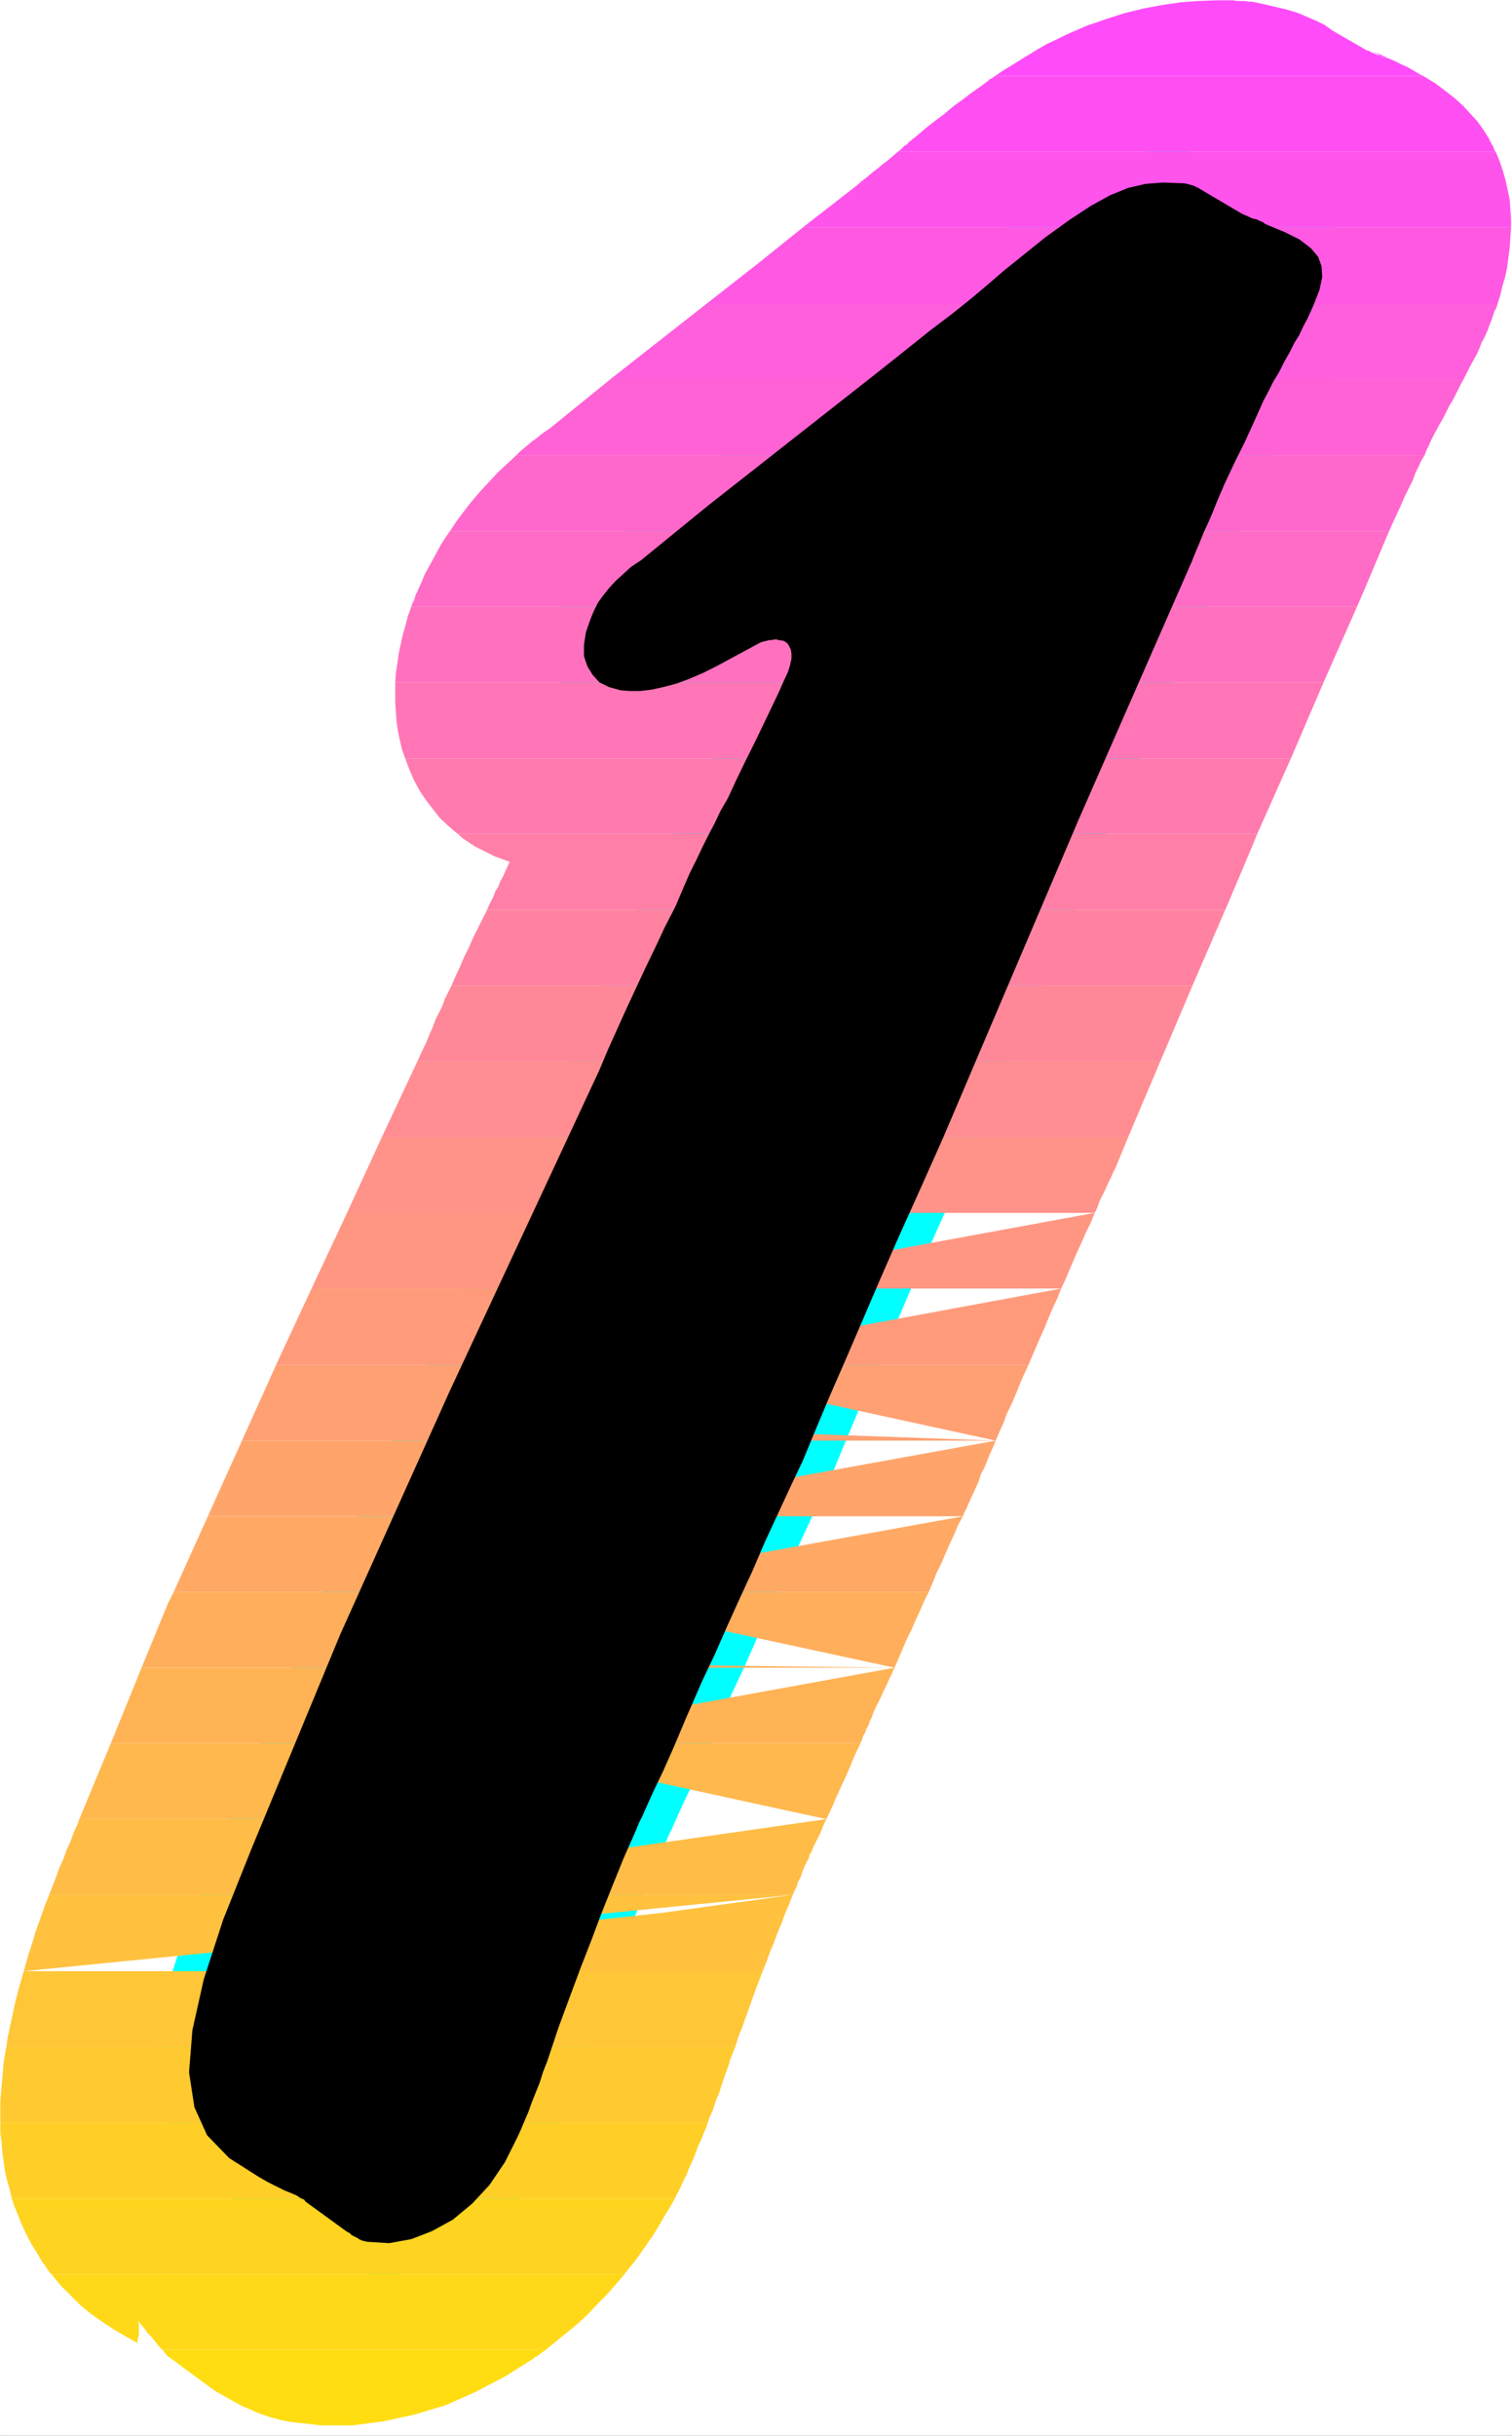
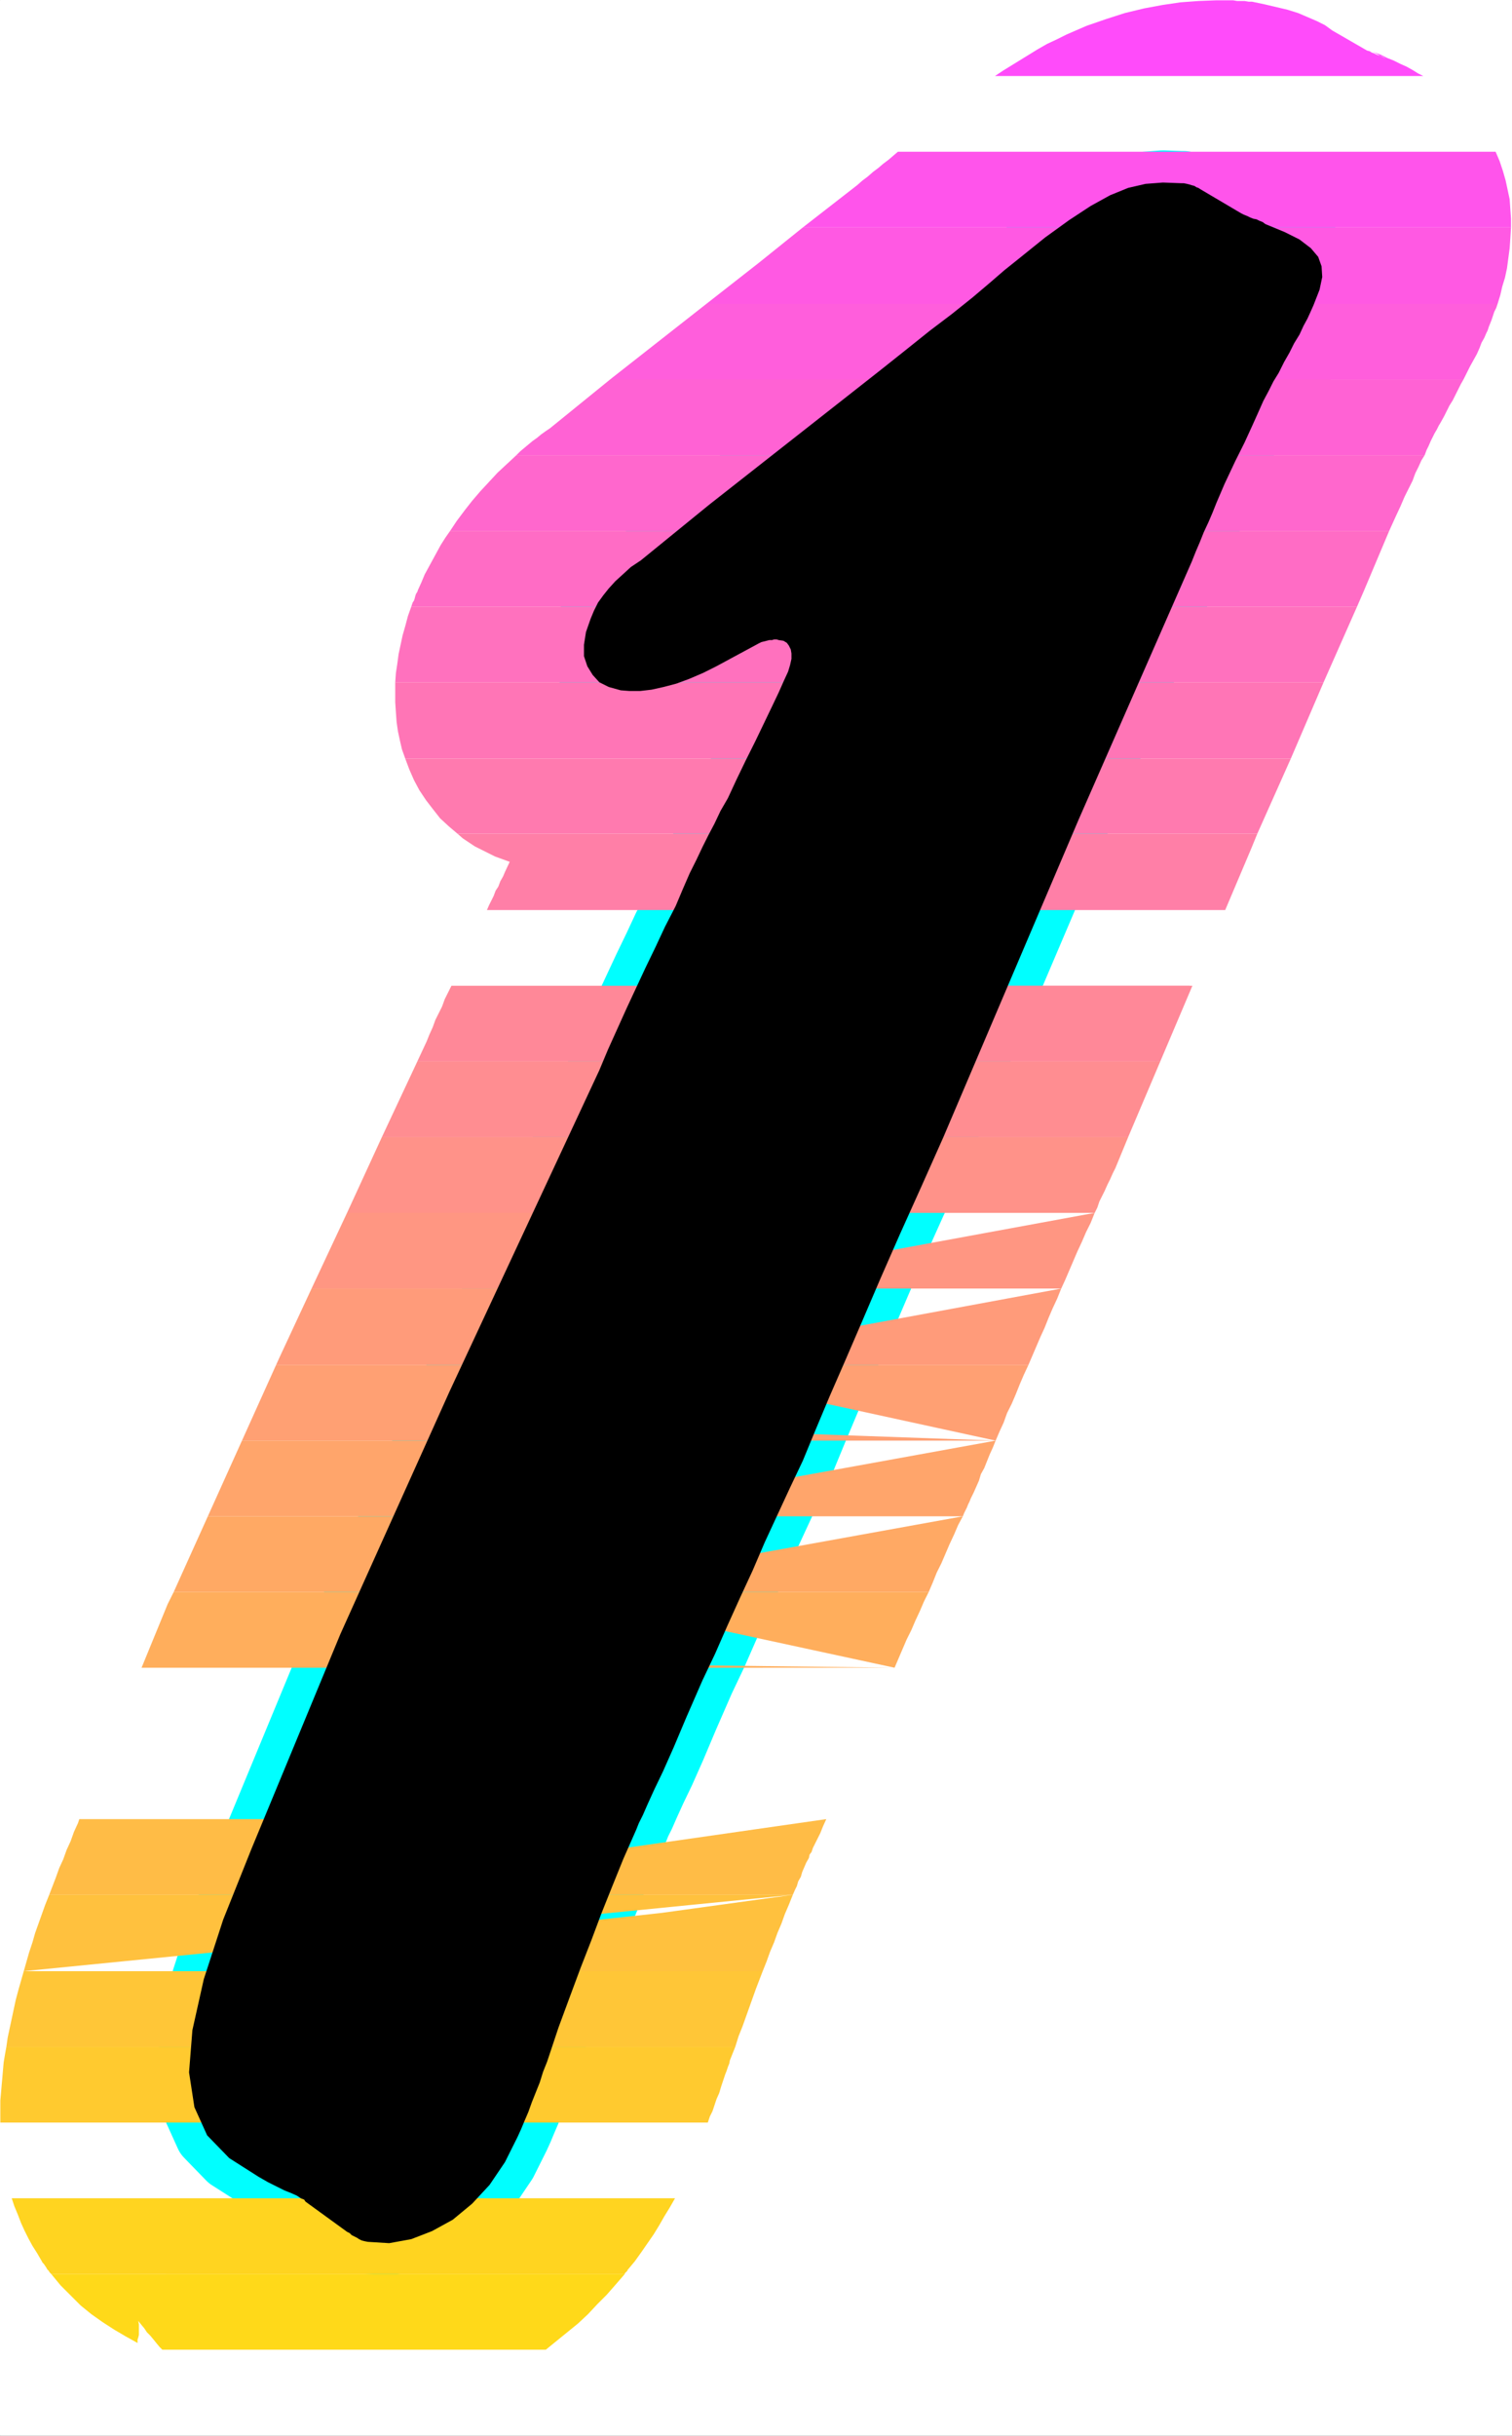
<svg xmlns="http://www.w3.org/2000/svg" xmlns:ns1="http://sodipodi.sourceforge.net/DTD/sodipodi-0.dtd" xmlns:ns2="http://www.inkscape.org/namespaces/inkscape" version="1.0" width="96.565mm" height="155.455mm" id="svg35" ns1:docname="Sunrise Italic 1.wmf">
  <rect width="100%" height="100%" fill="#333333" stroke="none" />
  <ns1:namedview id="namedview35" pagecolor="#ffffff" bordercolor="#000000" borderopacity="0.25" ns2:showpageshadow="2" ns2:pageopacity="0.0" ns2:pagecheckerboard="0" ns2:deskcolor="#d1d1d1" ns2:document-units="mm" />
  <defs id="defs1">
    <pattern id="WMFhbasepattern" patternUnits="userSpaceOnUse" width="6" height="6" x="0" y="0" />
  </defs>
  <path style="fill:#ffffff;fill-opacity:1;fill-rule:evenodd;stroke:#ffffff;stroke-width:0.162px;stroke-linecap:round;stroke-linejoin:round;stroke-miterlimit:4;stroke-dasharray:none;stroke-opacity:1" d="M 0.081,0.081 V 587.465 H 364.89 V 0.081 v 0 z" id="path1" />
  <path style="fill:#000000;fill-opacity:1;fill-rule:evenodd;stroke:#00ffff;stroke-width:15.51px;stroke-linecap:round;stroke-linejoin:round;stroke-miterlimit:4;stroke-dasharray:none;stroke-opacity:1" d="m 260.359,197.707 27.304,-62.213 0.969,-2.424 0.969,-2.262 0.969,-2.424 1.131,-2.424 0.969,-2.262 0.969,-2.424 0.969,-2.262 0.969,-2.262 2.585,-5.494 2.262,-4.525 1.777,-3.878 1.454,-3.232 1.292,-2.909 1.293,-2.424 1.131,-2.262 1.293,-2.101 1.292,-2.585 1.293,-2.262 1.131,-2.262 1.292,-2.101 0.969,-2.101 0.969,-1.778 0.808,-1.778 0.646,-1.454 1.454,-3.717 0.646,-3.07 -0.162,-2.585 -0.808,-2.262 -1.777,-2.101 -2.747,-2.101 -3.554,-1.778 -4.685,-1.939 -0.646,-0.485 -0.808,-0.323 -0.646,-0.323 -0.808,-0.162 -0.808,-0.323 -0.646,-0.323 -0.808,-0.323 -0.646,-0.323 -9.855,-5.817 -0.485,-0.323 -0.485,-0.162 -0.485,-0.323 -0.646,-0.162 -0.485,-0.162 -0.646,-0.162 -0.808,-0.162 h -0.646 l -4.362,-0.162 -4.201,0.323 -4.201,0.97 -4.362,1.778 -4.685,2.585 -5.17,3.393 -5.816,4.201 -6.624,5.333 -3.231,2.585 -3.554,3.07 -4.201,3.555 -4.847,3.878 -5.332,4.04 -5.655,4.525 -6.301,5.009 -6.786,5.333 -34.575,27.147 -16.479,13.412 -2.423,1.616 -1.939,1.778 -1.777,1.616 -1.616,1.778 -1.293,1.616 -1.292,1.778 -0.969,1.939 -0.808,1.939 -1.131,3.232 -0.485,3.07 v 2.747 l 0.808,2.424 1.292,2.101 1.616,1.778 2.262,1.131 2.908,0.808 2.1,0.162 h 2.585 l 2.747,-0.323 2.908,-0.646 3.07,-0.808 3.07,-1.131 3.393,-1.454 3.231,-1.616 10.178,-5.494 0.646,-0.323 0.646,-0.162 0.646,-0.162 0.646,-0.162 h 0.646 l 0.485,-0.162 h 0.646 l 0.485,0.162 1.131,0.162 0.808,0.485 0.485,0.646 0.485,0.97 0.162,0.97 v 1.293 l -0.323,1.454 -0.485,1.616 -0.969,2.101 -1.293,2.909 -1.616,3.393 -1.939,4.04 -2.1,4.363 -2.262,4.525 -2.262,4.686 -2.1,4.525 -1.777,3.07 -1.454,3.07 -1.454,2.747 -1.454,2.909 -1.454,3.07 -1.616,3.232 -1.616,3.717 -1.777,4.201 -2.585,5.009 -2.262,4.848 -2.423,5.009 -2.262,4.848 -2.262,4.848 -2.262,5.009 -2.262,5.009 -2.1,5.009 -36.19,77.564 -26.335,58.496 -21.488,51.871 -6.786,16.967 -4.685,14.382 -2.747,12.281 -0.808,10.18 1.293,8.403 3.07,6.787 5.332,5.494 7.109,4.525 2.262,1.293 1.939,0.97 1.939,0.97 1.616,0.646 1.454,0.646 0.969,0.646 0.808,0.323 0.323,0.485 10.017,7.272 0.646,0.323 0.485,0.485 0.646,0.323 0.646,0.323 0.485,0.323 0.646,0.323 0.646,0.162 0.808,0.162 5.17,0.323 5.332,-0.97 5.008,-1.939 5.008,-2.747 4.685,-3.878 4.201,-4.525 3.716,-5.494 3.07,-6.14 0.808,-1.778 0.808,-1.939 0.969,-2.262 0.808,-2.262 0.969,-2.424 0.969,-2.424 0.808,-2.585 0.969,-2.424 2.747,-8.241 2.747,-7.433 2.585,-6.948 2.585,-6.625 2.423,-6.464 2.585,-6.464 2.747,-6.787 3.07,-6.948 0.646,-1.616 0.969,-1.939 1.131,-2.585 1.616,-3.555 2.1,-4.363 2.585,-5.817 3.07,-7.272 3.878,-8.888 3.07,-6.464 2.908,-6.625 3.07,-6.787 3.07,-6.625 2.908,-6.787 3.07,-6.625 3.07,-6.625 3.07,-6.464 3.07,-7.433 3.393,-8.08 3.878,-8.888 4.039,-9.372 4.362,-10.18 4.685,-10.665 5.17,-11.473 5.332,-11.958 z" id="path2" />
  <path style="fill:#ff4bfa;fill-opacity:1;fill-rule:evenodd;stroke:none" d="m 240.164,18.341 h 103.4 l -1.292,-0.646 -1.293,-0.808 -1.454,-0.808 -1.454,-0.646 -1.616,-0.808 -1.616,-0.646 -1.616,-0.808 -1.777,-0.646 3.07,1.616 -0.485,-0.323 -0.646,-0.323 -0.646,-0.162 -0.485,-0.162 -0.646,-0.323 -0.485,-0.162 -0.485,-0.323 -0.646,-0.162 -8.401,-4.848 -1.777,-1.293 -1.939,-0.97 -2.262,-0.97 -2.262,-0.97 -2.585,-0.808 -2.747,-0.646 -2.747,-0.646 -3.07,-0.646 h -0.808 l -0.969,-0.162 h -0.969 -0.808 l -0.969,-0.162 h -0.969 -0.808 -0.969 -1.454 l -4.201,0.162 -4.362,0.323 -4.362,0.646 -4.362,0.808 -4.685,1.131 -4.524,1.454 -4.685,1.616 -4.847,2.101 -2.262,1.131 -2.423,1.131 -2.262,1.293 -2.1,1.293 -2.1,1.293 -2.1,1.293 -2.1,1.293 z" id="path3" />
-   <path style="fill:#ff4ff2;fill-opacity:1;fill-rule:evenodd;stroke:none" d="m 216.737,36.6 h 144.276 l -0.323,-0.485 -0.162,-0.485 -0.162,-0.485 -0.323,-0.323 -0.162,-0.485 -0.323,-0.485 -0.162,-0.485 -0.323,-0.485 -1.131,-1.778 -1.292,-1.778 -1.616,-1.778 -1.777,-1.939 -1.939,-1.778 -2.262,-1.778 -2.585,-1.939 -2.908,-1.778 H 240.164 l -0.162,0.162 -0.323,0.162 -0.162,0.162 -0.162,0.162 h -0.323 l -0.162,0.162 -0.162,0.162 -0.162,0.162 -1.939,1.454 -2.1,1.454 -2.1,1.616 -2.262,1.616 -2.262,1.939 -2.423,1.778 -2.423,1.939 -2.262,1.939 -0.485,0.323 -0.323,0.323 -0.646,0.485 -0.323,0.485 -0.646,0.323 -0.485,0.485 -0.485,0.485 z" id="path4" />
  <path style="fill:#ff54eb;fill-opacity:1;fill-rule:evenodd;stroke:none" d="m 193.795,54.86 h 170.934 v -2.101 l -0.162,-2.262 -0.162,-2.424 -0.485,-2.262 -0.485,-2.262 -0.646,-2.262 -0.808,-2.424 -0.969,-2.262 H 216.737 l -1.131,0.97 -1.131,0.97 -1.292,0.97 -1.131,0.97 -1.293,0.97 -1.292,1.131 -1.293,0.97 -1.292,1.131 z" id="path5" />
  <path style="fill:#ff59e3;fill-opacity:1;fill-rule:evenodd;stroke:none" d="M 170.53,73.282 H 361.498 l 0.646,-2.101 0.485,-2.101 0.646,-2.101 0.485,-2.262 0.323,-2.424 0.323,-2.424 0.162,-2.424 0.162,-2.585 H 193.795 l -10.663,8.564 z" id="path6" />
  <path style="fill:#ff5edc;fill-opacity:1;fill-rule:evenodd;stroke:none" d="m 147.265,91.541 h 205.993 l 0.808,-1.616 0.808,-1.616 0.808,-1.454 0.808,-1.454 0.646,-1.454 0.485,-1.293 0.646,-1.131 0.485,-1.131 0.323,-0.646 0.323,-0.97 0.323,-0.808 0.323,-0.808 0.323,-0.97 0.323,-0.97 0.485,-0.97 0.323,-0.97 H 170.53 L 148.073,90.895 Z" id="path7" />
  <path style="fill:#ff62d4;fill-opacity:1;fill-rule:evenodd;stroke:none" d="m 254.058,109.801 h 89.829 l 0.485,-1.293 0.485,-0.97 0.485,-1.131 0.485,-0.97 0.485,-0.97 0.485,-0.808 0.485,-0.97 0.485,-0.808 0.808,-1.454 0.646,-1.293 0.646,-1.293 0.808,-1.293 0.646,-1.293 0.646,-1.293 0.646,-1.293 0.646,-1.131 H 147.265 l -14.541,11.796 -0.969,0.646 -1.131,0.808 -0.969,0.808 -1.131,0.808 -0.969,0.808 -0.969,0.808 -0.969,0.808 -0.969,0.97 h 124.242 l 4.039,-3.232 4.201,-3.393 -2.585,5.656 z" id="path8" />
  <path style="fill:#ff67cd;fill-opacity:1;fill-rule:evenodd;stroke:none" d="m 246.303,128.061 h 89.021 l 1.616,-3.555 1.131,-2.424 0.969,-2.262 0.969,-1.939 0.969,-1.939 0.646,-1.778 0.808,-1.616 0.646,-1.454 0.808,-1.293 h -89.829 z m -137.652,0 h 123.757 l -0.323,-0.485 -0.162,-0.485 -0.323,-0.485 -0.323,-0.323 -0.162,-0.485 -0.323,-0.485 -0.323,-0.485 -0.323,-0.323 18.741,-14.705 H 124.646 l -2.262,2.101 -2.262,2.101 -2.1,2.262 -2.1,2.262 -1.939,2.262 -1.777,2.262 -1.939,2.585 z" id="path9" />
  <path style="fill:#ff6cc5;fill-opacity:1;fill-rule:evenodd;stroke:none" d="m 238.225,146.321 h 89.344 l 1.616,-3.717 6.139,-14.543 h -89.021 z m -138.944,0 H 236.448 v -2.424 l -0.162,-2.424 -0.323,-2.262 -0.485,-2.424 -0.485,-2.262 -0.808,-2.262 -0.808,-2.101 -0.969,-2.101 h -123.757 l -1.131,1.616 -1.131,1.778 -0.969,1.778 -0.969,1.778 -0.969,1.778 -0.969,1.778 -0.808,1.939 -0.808,1.778 -0.162,0.485 -0.323,0.485 -0.162,0.485 -0.162,0.646 -0.162,0.485 -0.323,0.485 -0.162,0.485 z" id="path10" />
  <path style="fill:#ff71be;fill-opacity:1;fill-rule:evenodd;stroke:none" d="M 95.403,164.581 H 319.491 l 8.078,-18.26 H 238.225 l -1.939,4.363 v -0.485 l 0.162,-0.646 v -0.485 -0.485 -0.646 -0.485 -0.646 -0.485 H 99.281 l -0.808,2.262 -0.646,2.424 -0.646,2.262 -0.485,2.262 -0.485,2.262 -0.323,2.424 -0.323,2.101 z" id="path11" />
  <path style="fill:#ff75b6;fill-opacity:1;fill-rule:evenodd;stroke:none" d="M 97.827,183.002 H 311.575 l 7.917,-18.421 H 95.403 v 2.424 2.424 l 0.162,2.424 0.162,2.262 0.323,2.262 0.485,2.262 0.485,2.101 z" id="path12" />
  <path style="fill:#ff7aaf;fill-opacity:1;fill-rule:evenodd;stroke:none" d="m 110.428,201.1 h 193.068 l 8.078,-18.098 H 97.827 l 0.969,2.585 1.131,2.585 1.293,2.424 1.616,2.424 1.616,2.101 1.777,2.262 2.1,1.939 z" id="path13" />
  <path style="fill:#ff7fa7;fill-opacity:1;fill-rule:evenodd;stroke:none" d="m 117.537,219.522 h 178.204 l 6.301,-14.866 1.454,-3.555 H 110.428 l 1.292,1.131 1.454,0.97 1.454,0.97 1.616,0.808 1.616,0.808 1.616,0.808 1.777,0.646 1.777,0.646 -1.131,2.424 -0.485,1.131 -0.646,1.131 -0.485,1.293 -0.646,0.97 -0.485,1.293 -0.485,0.97 -0.646,1.293 z" id="path14" />
-   <path style="fill:#ff83a0;fill-opacity:1;fill-rule:evenodd;stroke:none" d="m 198.803,237.781 v -0.323 0 0.162 0 0 h -0.162 v 0.162 0 h -89.668 l 0.969,-2.262 1.131,-2.424 0.969,-2.262 1.131,-2.262 0.969,-2.262 1.131,-2.262 1.131,-2.262 1.131,-2.262 h 178.204 l -7.917,18.26 z" id="path15" />
+   <path style="fill:#ff83a0;fill-opacity:1;fill-rule:evenodd;stroke:none" d="m 198.803,237.781 v -0.323 0 0.162 0 0 h -0.162 v 0.162 0 h -89.668 h 178.204 l -7.917,18.26 z" id="path15" />
  <path style="fill:#ff8898;fill-opacity:1;fill-rule:evenodd;stroke:none" d="m 198.803,237.781 -7.917,18.26 h 89.183 l 7.755,-18.26 z m -8.563,18.26 0.969,-2.262 1.131,-2.262 0.969,-2.424 1.131,-2.262 0.969,-2.262 1.131,-2.262 1.131,-2.262 0.969,-2.262 h -89.668 l -0.808,1.616 -0.808,1.616 -0.646,1.778 -0.808,1.616 -0.808,1.616 -0.646,1.778 -0.808,1.778 -0.646,1.616 -2.262,4.848 z" id="path16" />
  <path style="fill:#ff8d91;fill-opacity:1;fill-rule:evenodd;stroke:none" d="m 182.97,274.301 0.485,-0.97 0.485,-0.97 0.323,-0.97 0.485,-0.97 0.485,-1.131 0.485,-0.97 0.323,-0.97 0.485,-0.97 4.362,-10.342 h 89.183 l -7.755,18.26 z m 7.27,-18.26 -0.646,1.131 -0.485,1.293 -0.646,1.293 -0.485,1.293 -0.485,1.131 -0.646,1.131 -0.485,1.293 -0.485,1.131 -4.039,8.564 H 92.172 l 8.563,-18.26 z" id="path17" />
  <path style="fill:#ff9289;fill-opacity:1;fill-rule:evenodd;stroke:none" d="m 182.97,274.301 -0.969,2.424 -1.131,2.262 -0.969,2.424 -1.131,2.262 -0.969,2.262 -0.969,2.262 -0.969,2.101 -0.969,2.262 h 89.344 l 0.646,-1.293 0.485,-1.454 0.646,-1.293 0.646,-1.293 0.646,-1.454 0.646,-1.293 0.646,-1.454 0.646,-1.293 3.07,-7.433 z m -9.532,18.26 8.401,-18.26 H 92.172 l -8.401,18.26 z" id="path18" />
  <path style="fill:#ff9682;fill-opacity:1;fill-rule:evenodd;stroke:none" d="m 174.892,292.561 -0.969,2.424 -1.131,2.424 -0.969,2.262 -1.131,2.262 -0.808,2.262 -1.131,2.262 -0.808,2.262 -0.969,2.101 h 89.183 l 0.969,-2.101 0.969,-2.262 0.969,-2.262 0.969,-2.262 1.131,-2.424 0.969,-2.262 1.131,-2.262 0.969,-2.424 z m 89.344,0 h -90.799 -89.668 l -8.563,18.26 h 89.668 z" id="path19" />
  <path style="fill:#ff9b7a;fill-opacity:1;fill-rule:evenodd;stroke:none" d="m 166.976,310.82 -1.131,2.424 -0.969,2.424 -1.131,2.424 -0.969,2.262 -0.969,2.262 -0.969,2.262 -0.808,2.101 -0.969,2.262 h 89.183 l 0.969,-2.262 0.969,-2.262 0.969,-2.262 0.969,-2.101 0.969,-2.424 0.969,-2.262 1.131,-2.424 0.969,-2.424 z m 89.183,0 H 164.875 75.208 l -7.755,16.644 -0.808,1.778 h 89.829 z" id="path20" />
  <path style="fill:#ffa073;fill-opacity:1;fill-rule:evenodd;stroke:none" d="m 151.142,347.502 0.162,-0.485 0.162,-0.323 0.162,-0.323 0.162,-0.485 0.162,-0.323 0.162,-0.323 0.162,-0.485 0.323,-0.323 0.646,-1.778 0.808,-1.778 0.808,-1.778 0.808,-1.939 0.808,-1.939 0.808,-1.939 0.808,-2.101 0.969,-1.939 h 89.183 l -1.131,2.424 -0.969,2.262 -0.969,2.424 -0.969,2.262 -1.131,2.262 -0.808,2.262 -0.969,2.101 -0.969,2.262 z m 89.183,0 -90.96,-3.232 -1.454,3.232 H 58.405 l 8.24,-18.26 h 89.829 z" id="path21" />
  <path style="fill:#ffa56b;fill-opacity:1;fill-rule:evenodd;stroke:none" d="m 151.142,347.502 -0.969,2.101 -1.131,2.262 -0.969,2.262 -1.131,2.262 -0.969,2.424 -1.131,2.262 -0.969,2.262 -1.131,2.424 h 89.668 l 0.323,-0.808 0.323,-0.646 0.323,-0.646 0.323,-0.808 0.323,-0.646 0.323,-0.808 0.323,-0.646 0.323,-0.646 0.646,-1.454 0.646,-1.454 0.485,-1.616 0.808,-1.454 0.646,-1.616 0.646,-1.616 0.808,-1.778 0.646,-1.616 z m 89.183,0 H 147.911 58.405 l -8.24,18.26 h 89.506 z" id="path22" />
  <path style="fill:#ffa964;fill-opacity:1;fill-rule:evenodd;stroke:none" d="m 142.741,365.761 -0.969,2.262 -0.969,2.262 -1.131,2.262 -0.969,2.262 -0.969,2.424 -1.131,2.262 -0.969,2.262 -0.969,2.262 h 89.506 l 0.969,-2.262 0.969,-2.424 1.131,-2.262 0.969,-2.262 0.969,-2.262 1.131,-2.424 0.969,-2.262 1.131,-2.101 z m 89.668,0 H 139.671 50.165 l -8.24,18.26 h 89.506 z" id="path23" />
  <path style="fill:#ffae5c;fill-opacity:1;fill-rule:evenodd;stroke:none" d="m 126.423,402.281 0.162,-0.485 0.323,-0.646 0.162,-0.646 0.323,-0.485 0.162,-0.646 0.323,-0.646 0.162,-0.646 0.323,-0.485 0.808,-1.778 0.808,-1.616 0.808,-1.616 0.646,-1.778 0.808,-1.616 0.808,-1.778 0.808,-1.616 0.808,-1.778 h 89.506 l -1.131,2.262 -0.969,2.262 -1.131,2.424 -0.969,2.262 -1.131,2.262 -0.969,2.262 -0.969,2.262 -0.969,2.262 z m 89.506,0 -92.253,-1.131 -0.485,1.131 H 34.171 l 6.301,-15.351 1.454,-2.909 h 89.506 z" id="path24" />
-   <path style="fill:#ffb355;fill-opacity:1;fill-rule:evenodd;stroke:none" d="m 126.423,402.281 -1.292,2.909 -1.131,2.747 -1.131,2.424 -1.131,2.424 -0.969,2.101 -0.808,2.101 -0.969,1.778 -0.646,1.778 h 89.344 l 0.323,-0.808 0.323,-0.97 0.485,-0.808 0.323,-0.97 0.485,-0.808 0.323,-0.97 0.485,-0.97 0.323,-0.97 0.646,-1.454 0.646,-1.293 0.646,-1.293 0.646,-1.454 0.646,-1.293 0.646,-1.454 0.646,-1.293 0.646,-1.454 z m 89.506,0 H 123.192 34.171 l -7.432,18.26 h 88.86 z" id="path25" />
-   <path style="fill:#ffb84d;fill-opacity:1;fill-rule:evenodd;stroke:none" d="m 109.944,438.801 0.323,-0.485 0.162,-0.646 0.323,-0.485 0.162,-0.646 0.162,-0.485 0.323,-0.485 0.323,-0.646 0.162,-0.485 0.323,-0.97 0.485,-1.131 0.646,-1.131 0.646,-1.454 0.808,-1.778 0.969,-2.101 1.131,-2.424 1.454,-2.909 h 89.344 l -1.454,3.07 -1.131,2.747 -1.131,2.585 -1.131,2.424 -0.969,2.101 -0.808,1.939 -0.808,1.778 -0.808,1.616 z m 89.506,0 -83.851,-18.26 H 26.739 l -7.593,18.26 h 89.021 z" id="path26" />
  <path style="fill:#ffbc46;fill-opacity:1;fill-rule:evenodd;stroke:none" d="m 109.944,438.801 -0.969,2.424 -0.969,2.262 -0.969,2.262 -0.969,2.424 -0.808,2.262 -0.969,2.262 -0.808,2.101 -0.969,2.262 h 88.86 l 0.485,-1.131 0.485,-0.97 0.323,-1.131 0.646,-1.131 0.323,-1.131 0.485,-1.131 0.485,-1.131 0.646,-1.131 0.162,-0.808 0.485,-0.646 0.323,-0.97 0.485,-0.97 0.646,-1.293 0.646,-1.293 0.646,-1.616 0.808,-1.778 z m 89.506,0 -96.938,13.897 -0.323,0.485 -0.162,0.646 -0.323,0.485 -0.162,0.646 -0.323,0.485 -0.162,0.485 -0.323,0.646 -0.162,0.485 H 11.875 l 0.808,-2.101 0.808,-2.101 0.808,-2.262 0.969,-2.101 0.808,-2.262 0.969,-2.101 0.808,-2.262 0.969,-2.101 0.323,-0.97 h 89.021 z" id="path27" />
  <path style="fill:#ffc13e;fill-opacity:1;fill-rule:evenodd;stroke:none" d="m 102.512,457.06 -0.808,2.262 -0.969,2.262 -0.808,2.262 -0.808,2.262 -0.969,2.262 -0.808,2.262 -0.969,2.424 -0.808,2.424 h 88.537 l 0.969,-2.424 0.808,-2.262 0.969,-2.262 0.808,-2.262 0.969,-2.262 0.808,-2.262 0.969,-2.262 0.969,-2.424 z m 88.86,0 -31.666,4.363 -23.588,2.585 -16.641,1.131 h -10.825 l -6.139,-0.97 -2.585,-1.778 -0.323,-2.424 0.969,-2.909 H 11.875 l -0.969,2.424 -0.808,2.262 -0.808,2.262 -0.808,2.262 -0.646,2.262 -0.808,2.424 -0.646,2.262 -0.646,2.262 z" id="path28" />
  <path style="fill:#ffc637;fill-opacity:1;fill-rule:evenodd;stroke:none" d="m 95.565,475.482 -0.485,1.293 -0.646,1.454 -0.485,1.454 -0.485,1.616 -0.646,1.454 -0.485,1.454 -0.646,1.616 -0.485,1.616 v -0.646 l 0.162,-0.808 v -1.131 l 0.323,-1.293 0.323,-1.616 0.485,-1.778 0.646,-2.262 0.646,-2.424 H 5.735 l -0.646,2.262 -0.646,2.262 -0.646,2.424 -0.485,2.262 -0.485,2.262 -0.485,2.262 -0.485,2.262 -0.323,2.262 H 177.477 l 0.808,-2.585 0.969,-2.424 0.808,-2.262 0.808,-2.262 0.808,-2.262 0.808,-2.262 0.808,-2.101 0.808,-2.101 z" id="path29" />
  <path style="fill:#ffca2f;fill-opacity:1;fill-rule:evenodd;stroke:none" d="M 0.081,512.001 H 170.853 l 0.485,-1.454 0.646,-1.293 0.485,-1.454 0.485,-1.454 0.646,-1.454 0.485,-1.616 0.485,-1.454 0.485,-1.454 0.323,-0.808 0.323,-0.97 0.323,-0.808 0.162,-0.808 0.323,-0.808 0.323,-0.808 0.323,-0.808 0.323,-0.808 H 1.535 l -0.323,1.778 -0.323,1.939 -0.162,1.778 -0.162,1.939 -0.162,1.778 -0.162,1.939 -0.162,1.778 v 1.939 3.232 0 0 0 0.162 z" id="path30" />
-   <path style="fill:#ffcf28;fill-opacity:1;fill-rule:evenodd;stroke:none" d="M 2.827,530.261 H 162.936 l 0.485,-0.97 0.485,-0.97 0.485,-0.97 0.485,-1.131 0.485,-0.97 0.485,-0.97 0.323,-0.97 0.485,-0.97 0.485,-1.131 0.485,-1.131 0.485,-1.293 0.485,-1.293 0.646,-1.293 0.485,-1.293 0.646,-1.454 0.485,-1.454 H 0.081 v 0 0 0.162 0 0 0 0.162 2.262 l 0.323,2.262 0.162,2.424 0.323,2.262 0.323,2.262 0.485,2.101 0.646,2.262 z" id="path31" />
  <path style="fill:#ffd420;fill-opacity:1;fill-rule:evenodd;stroke:none" d="M 12.36,548.521 H 150.819 v -0.162 l 0.162,-0.162 0.162,-0.162 v 0 l 0.162,-0.162 0.162,-0.162 v -0.162 l 0.162,-0.162 1.616,-1.939 1.616,-2.262 1.454,-2.101 1.454,-2.101 1.292,-2.101 1.293,-2.262 1.293,-2.101 1.292,-2.262 H 2.827 l 0.646,1.939 0.808,1.939 0.808,2.101 0.808,1.778 0.969,1.939 0.969,1.778 1.131,1.778 1.131,1.939 0.162,0.323 0.323,0.323 0.323,0.485 0.323,0.485 0.162,0.323 0.323,0.323 0.323,0.485 z" id="path32" />
  <path style="fill:#ffd919;fill-opacity:1;fill-rule:evenodd;stroke:none" d="m 39.179,566.781 h 92.576 l 2.585,-2.101 2.585,-2.101 2.585,-2.101 2.423,-2.262 2.262,-2.424 2.262,-2.262 2.262,-2.585 2.1,-2.424 H 12.36 l 2.262,2.747 2.423,2.424 2.423,2.424 2.585,2.101 2.747,1.939 2.747,1.778 2.747,1.616 2.908,1.616 v -0.323 -0.485 l 0.162,-0.485 0.162,-0.646 v -0.808 -0.808 -0.97 l -0.162,-0.808 0.646,0.808 0.808,0.97 0.646,0.97 0.808,0.808 0.808,0.97 0.646,0.808 0.808,0.97 z" id="path33" />
-   <path style="fill:#ffdd11;fill-opacity:1;fill-rule:evenodd;stroke:none" d="m 131.755,566.781 h -92.576 l 0.323,0.323 0.162,0.323 0.323,0.323 0.162,0.323 0.323,0.162 v 0.162 l 0.162,0.162 h 0.162 l 10.986,8.08 2.262,1.293 2.262,1.293 2.1,1.131 2.262,0.97 2.262,0.97 2.423,0.808 2.423,0.646 2.585,0.485 7.27,0.808 h 7.432 l 7.432,-0.97 7.432,-1.616 7.593,-2.262 7.27,-3.232 7.109,-3.717 6.947,-4.363 0.323,-0.323 0.485,-0.162 0.323,-0.323 0.323,-0.162 0.323,-0.323 0.485,-0.323 0.323,-0.162 z" id="path34" />
  <path style="fill:#000000;fill-opacity:1;fill-rule:evenodd;stroke:none" d="m 260.359,197.707 27.304,-62.213 0.969,-2.424 0.969,-2.262 0.969,-2.424 1.131,-2.424 0.969,-2.262 0.969,-2.424 0.969,-2.262 0.969,-2.262 2.585,-5.494 2.262,-4.525 1.777,-3.878 1.454,-3.232 1.292,-2.909 1.293,-2.424 1.131,-2.262 1.293,-2.101 1.292,-2.585 1.293,-2.262 1.131,-2.262 1.292,-2.101 0.969,-2.101 0.969,-1.778 0.808,-1.778 0.646,-1.454 1.454,-3.717 0.646,-3.07 -0.162,-2.585 -0.808,-2.262 -1.777,-2.101 -2.747,-2.101 -3.554,-1.778 -4.685,-1.939 -0.646,-0.485 -0.808,-0.323 -0.646,-0.323 -0.808,-0.162 -0.808,-0.323 -0.646,-0.323 -0.808,-0.323 -0.646,-0.323 -9.855,-5.817 -0.485,-0.323 -0.485,-0.162 -0.485,-0.323 -0.646,-0.162 -0.485,-0.162 -0.646,-0.162 -0.808,-0.162 h -0.646 l -4.362,-0.162 -4.201,0.323 -4.201,0.97 -4.362,1.778 -4.685,2.585 -5.17,3.393 -5.816,4.201 -6.624,5.333 -3.231,2.585 -3.554,3.07 -4.201,3.555 -4.847,3.878 -5.332,4.04 -5.655,4.525 -6.301,5.009 -6.786,5.333 -34.575,27.147 -16.479,13.412 -2.423,1.616 -1.939,1.778 -1.777,1.616 -1.616,1.778 -1.293,1.616 -1.292,1.778 -0.969,1.939 -0.808,1.939 -1.131,3.232 -0.485,3.07 v 2.747 l 0.808,2.424 1.292,2.101 1.616,1.778 2.262,1.131 2.908,0.808 2.1,0.162 h 2.585 l 2.747,-0.323 2.908,-0.646 3.07,-0.808 3.07,-1.131 3.393,-1.454 3.231,-1.616 10.178,-5.494 0.646,-0.323 0.646,-0.162 0.646,-0.162 0.646,-0.162 h 0.646 l 0.485,-0.162 h 0.646 l 0.485,0.162 1.131,0.162 0.808,0.485 0.485,0.646 0.485,0.97 0.162,0.97 v 1.293 l -0.323,1.454 -0.485,1.616 -0.969,2.101 -1.293,2.909 -1.616,3.393 -1.939,4.04 -2.1,4.363 -2.262,4.525 -2.262,4.686 -2.1,4.525 -1.777,3.07 -1.454,3.07 -1.454,2.747 -1.454,2.909 -1.454,3.07 -1.616,3.232 -1.616,3.717 -1.777,4.201 -2.585,5.009 -2.262,4.848 -2.423,5.009 -2.262,4.848 -2.262,4.848 -2.262,5.009 -2.262,5.009 -2.1,5.009 -36.19,77.564 -26.335,58.496 -21.488,51.871 -6.786,16.967 -4.685,14.382 -2.747,12.281 -0.808,10.18 1.293,8.403 3.07,6.787 5.332,5.494 7.109,4.525 2.262,1.293 1.939,0.97 1.939,0.97 1.616,0.646 1.454,0.646 0.969,0.646 0.808,0.323 0.323,0.485 10.017,7.272 0.646,0.323 0.485,0.485 0.646,0.323 0.646,0.323 0.485,0.323 0.646,0.323 0.646,0.162 0.808,0.162 5.17,0.323 5.332,-0.97 5.008,-1.939 5.008,-2.747 4.685,-3.878 4.201,-4.525 3.716,-5.494 3.07,-6.14 0.808,-1.778 0.808,-1.939 0.969,-2.262 0.808,-2.262 0.969,-2.424 0.969,-2.424 0.808,-2.585 0.969,-2.424 2.747,-8.241 2.747,-7.433 2.585,-6.948 2.585,-6.625 2.423,-6.464 2.585,-6.464 2.747,-6.787 3.07,-6.948 0.646,-1.616 0.969,-1.939 1.131,-2.585 1.616,-3.555 2.1,-4.363 2.585,-5.817 3.07,-7.272 3.878,-8.888 3.07,-6.464 2.908,-6.625 3.07,-6.787 3.07,-6.625 2.908,-6.787 3.07,-6.625 3.07,-6.625 3.07,-6.464 3.07,-7.433 3.393,-8.08 3.878,-8.888 4.039,-9.372 4.362,-10.18 4.685,-10.665 5.17,-11.473 5.332,-11.958 z" id="path35" />
</svg>